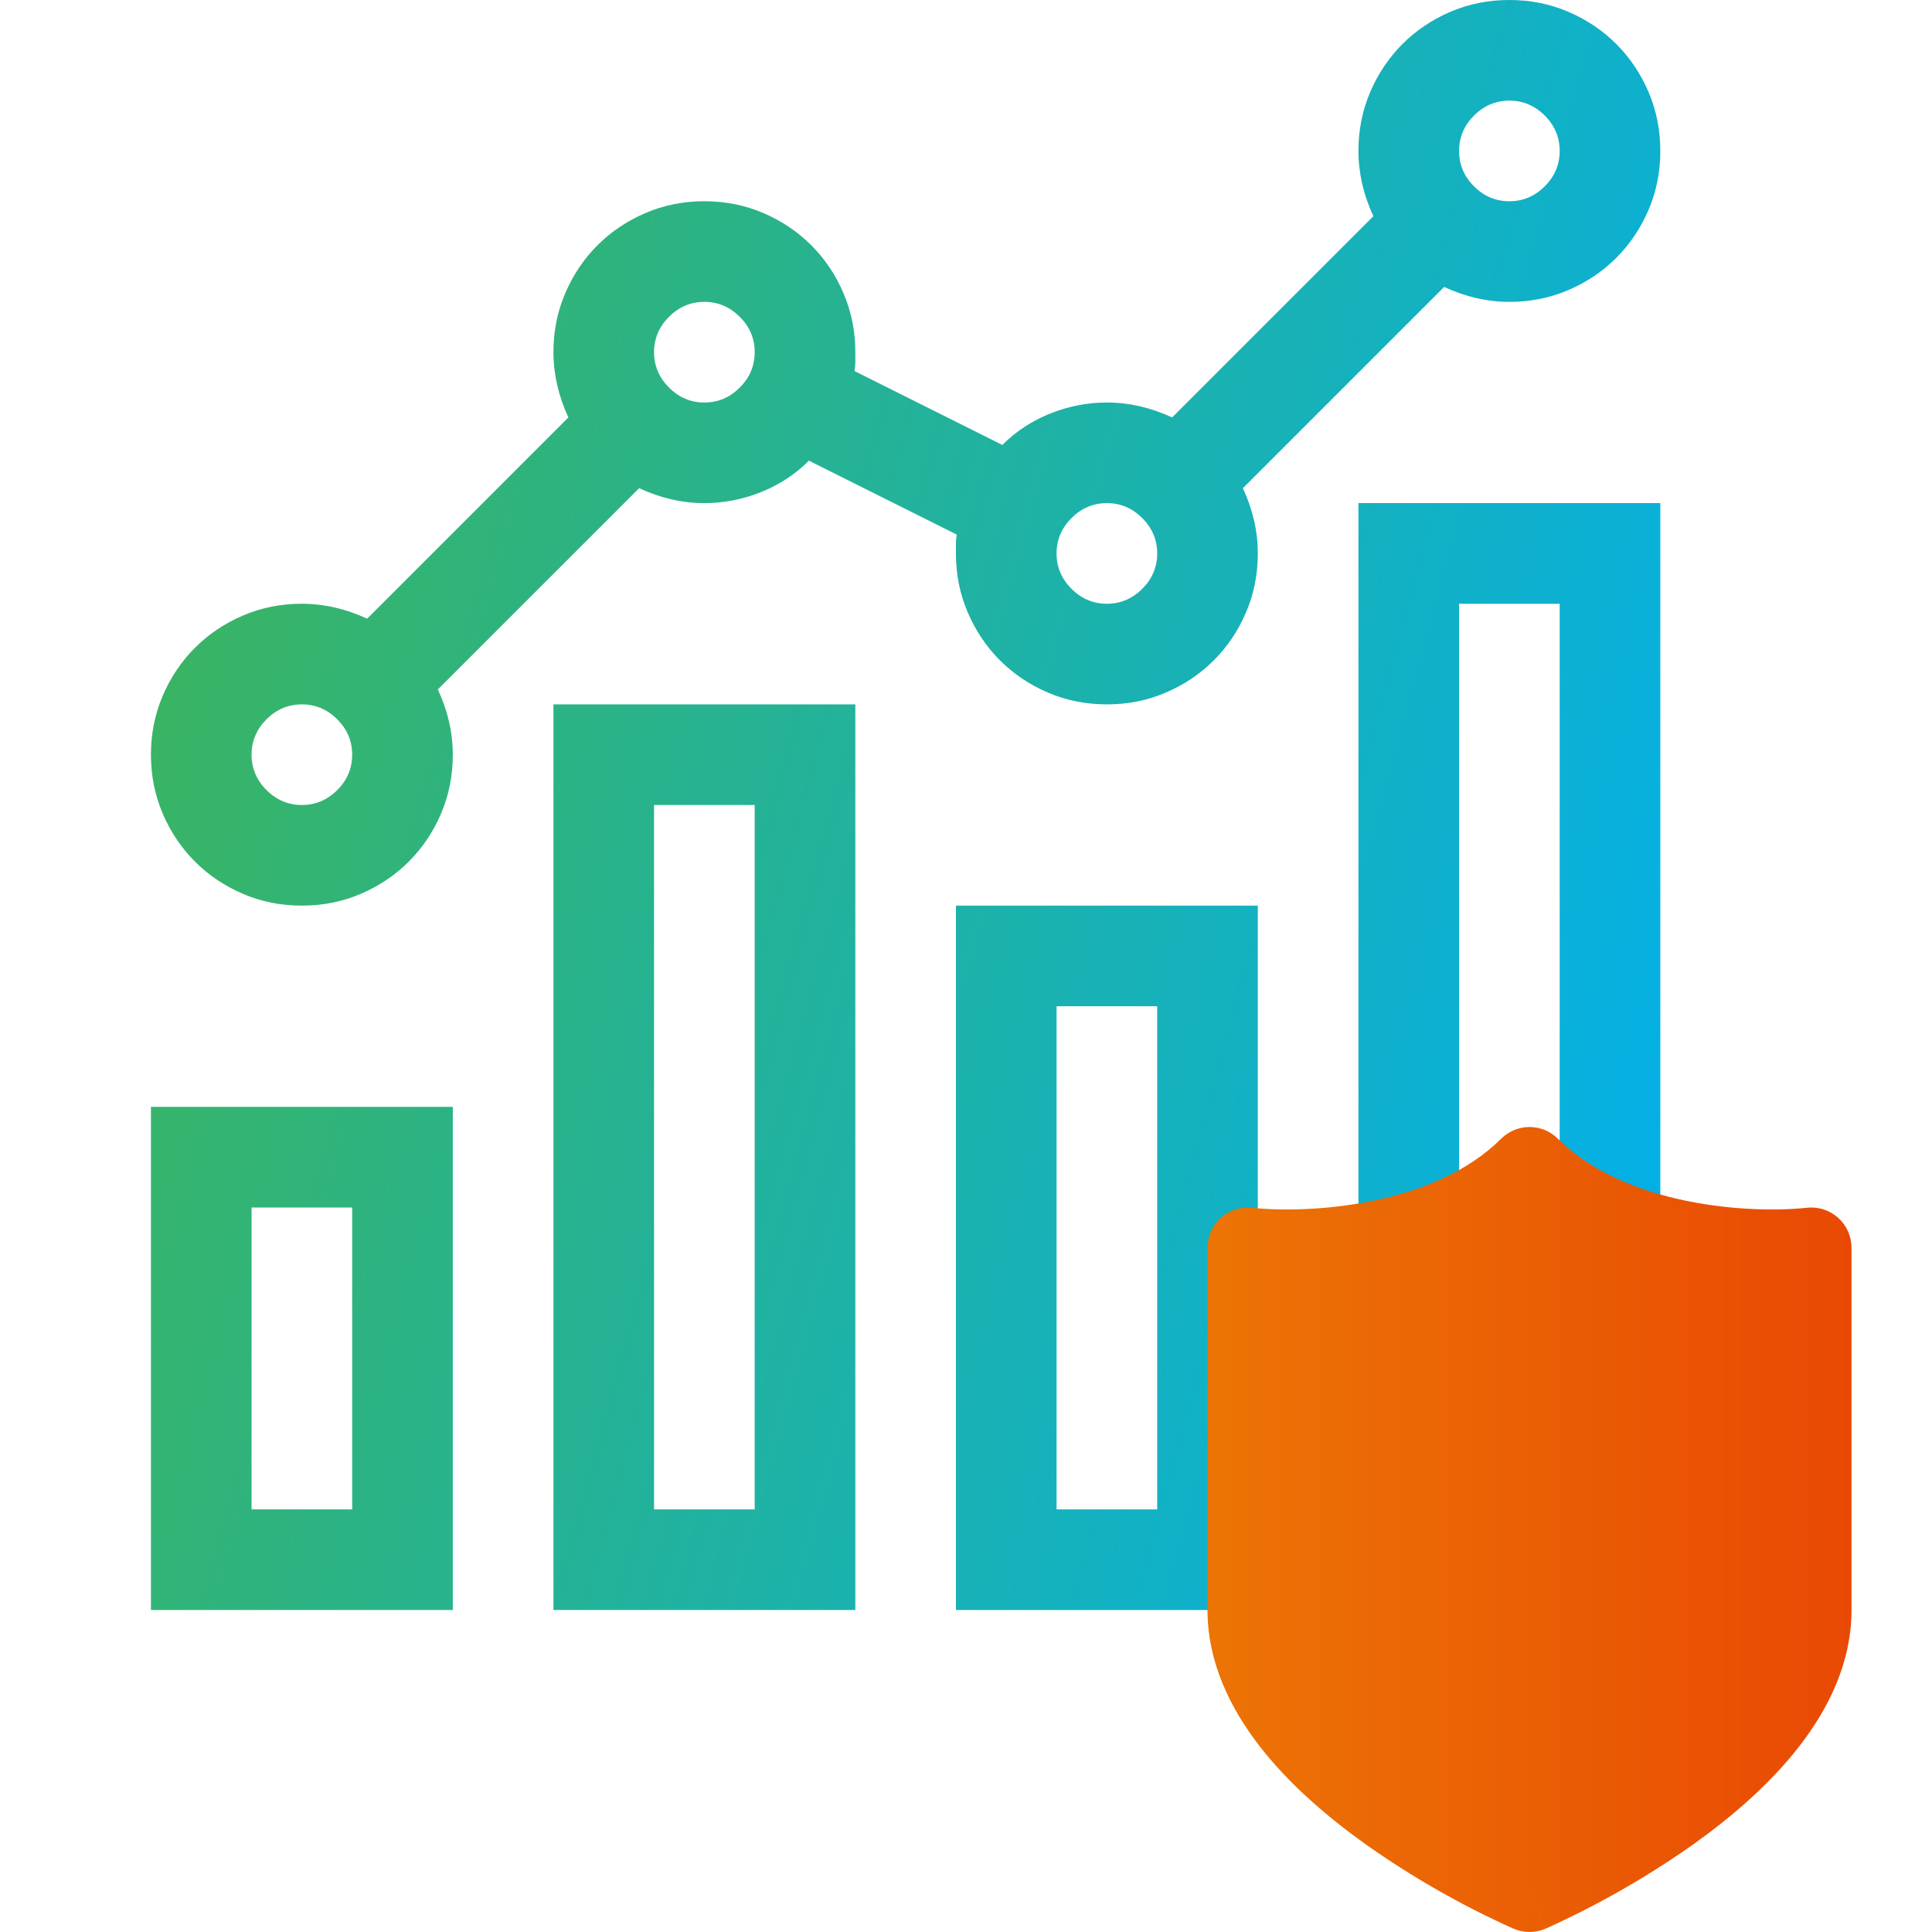
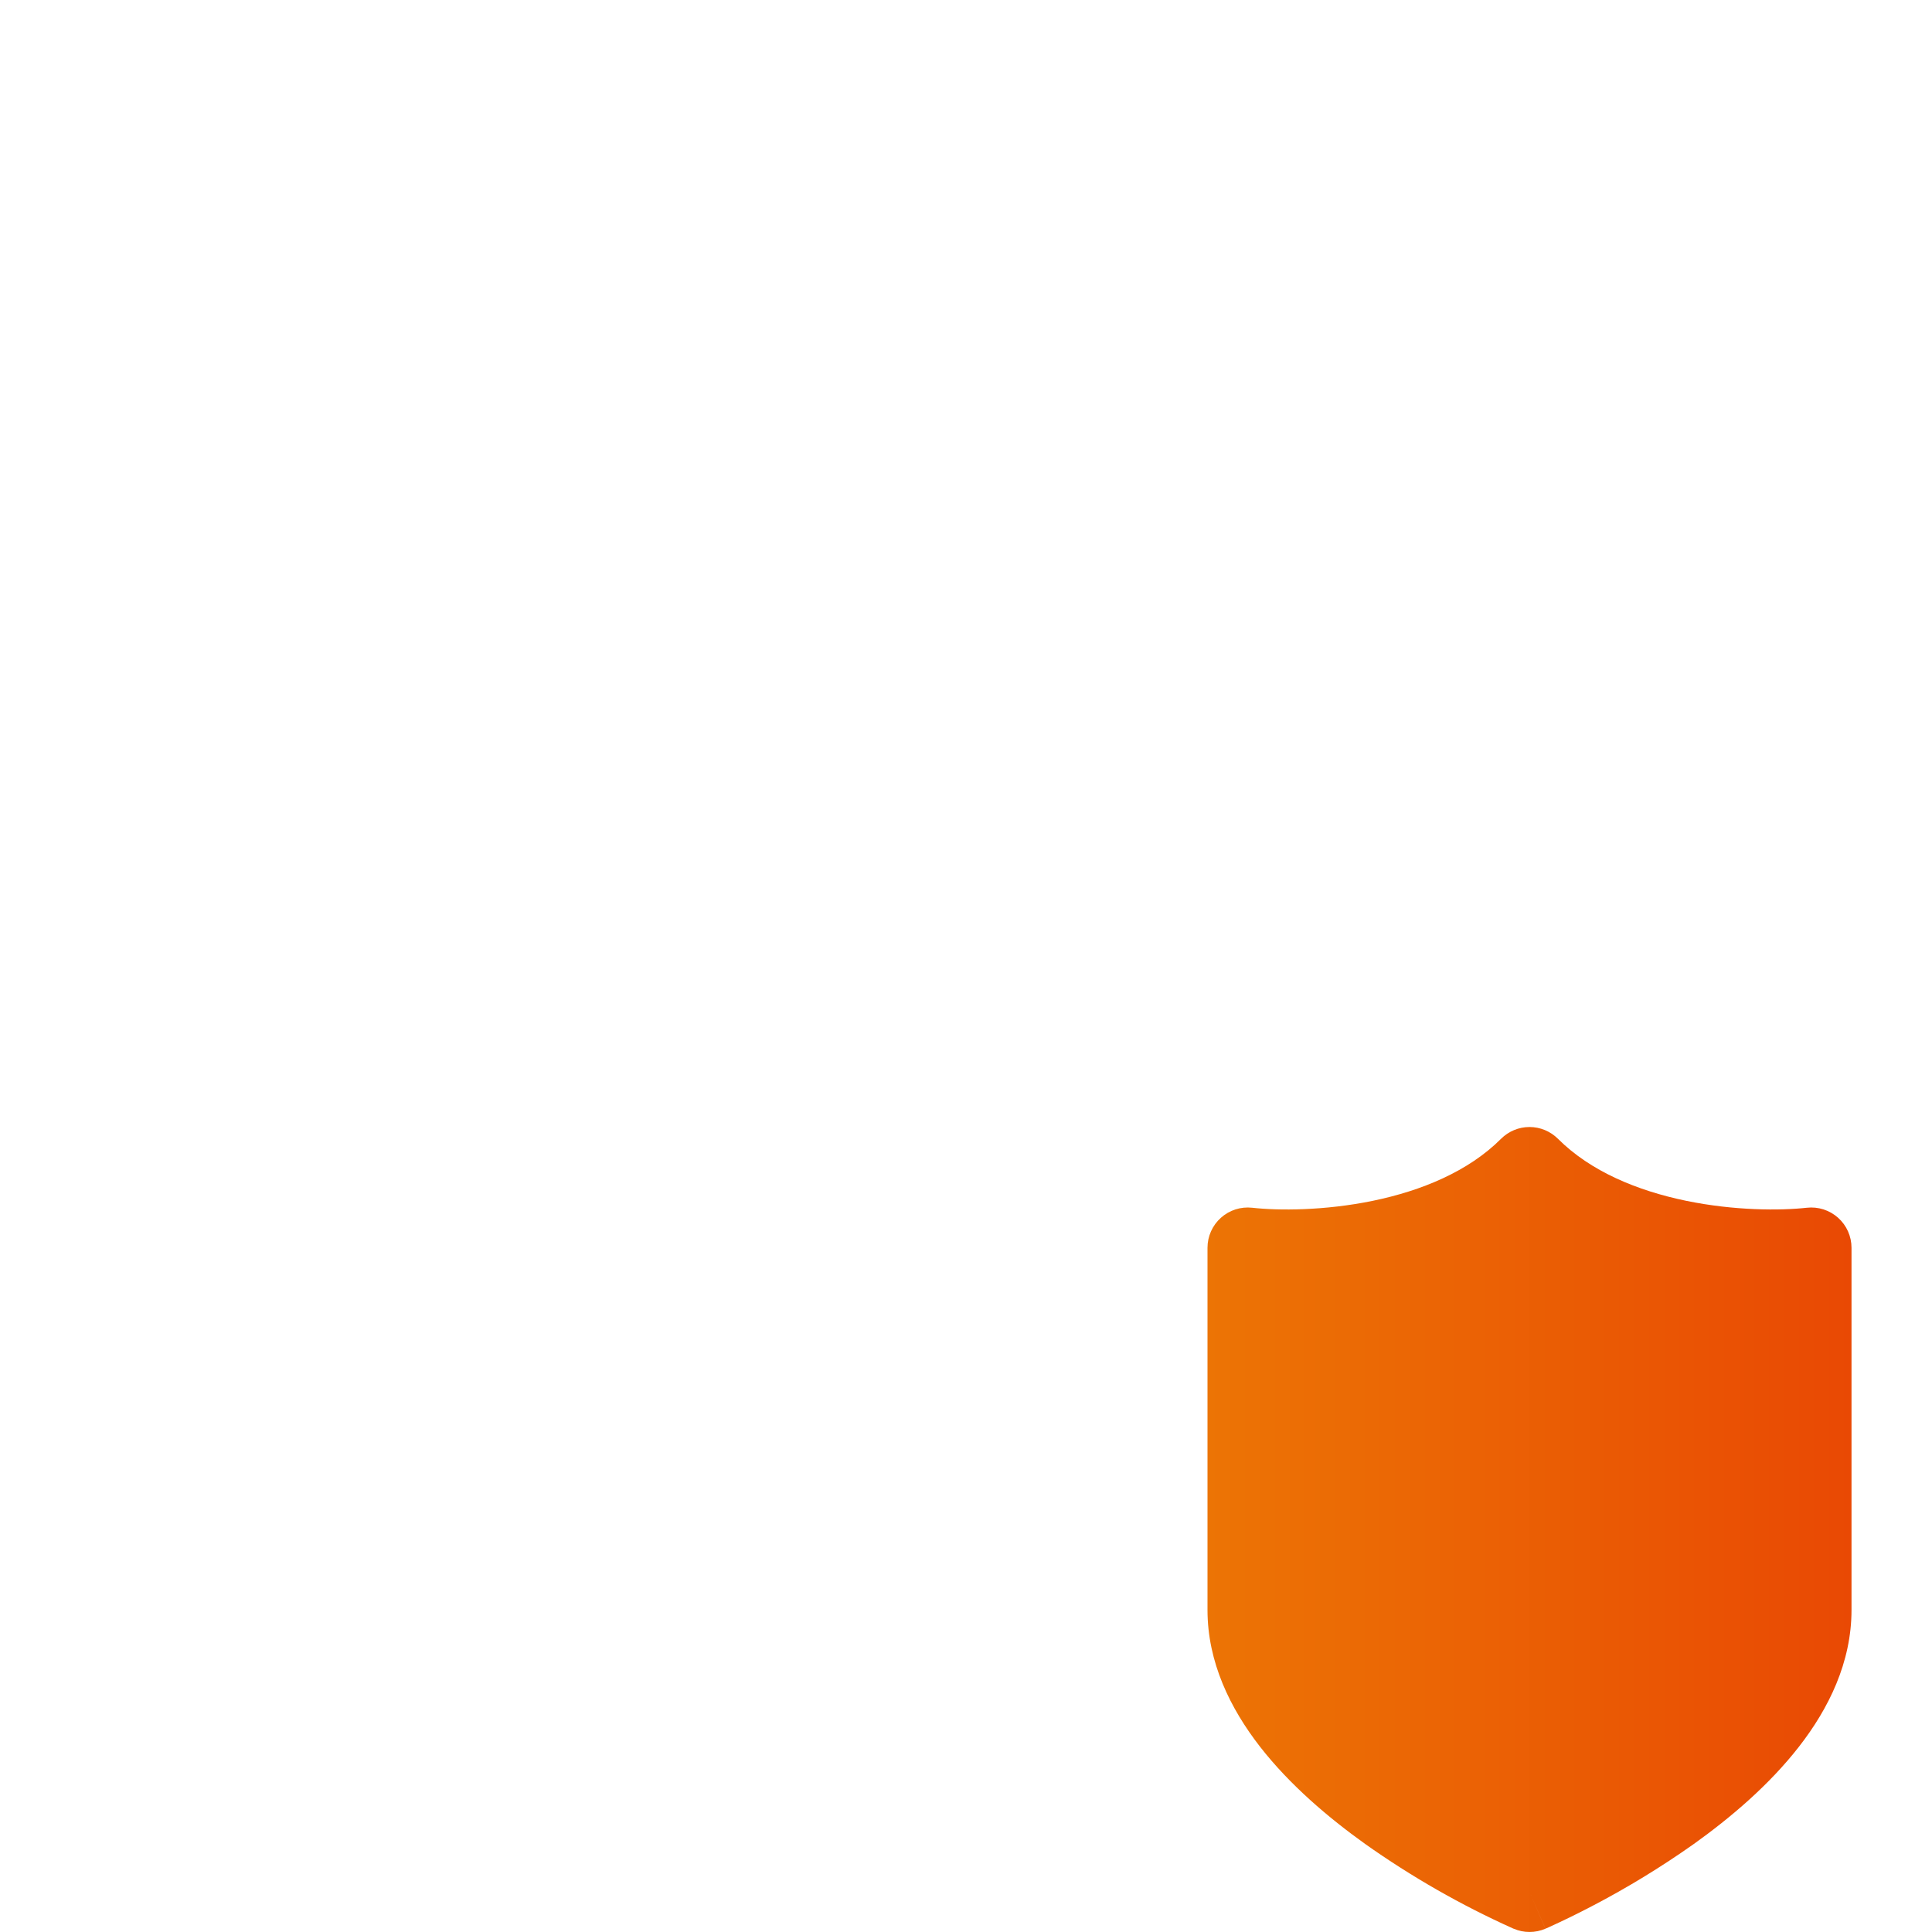
<svg xmlns="http://www.w3.org/2000/svg" width="80" height="80" viewBox="0 0 80 80" fill="none">
-   <path d="M22.917 29.167H35.417V66.667H22.917V29.167ZM27.083 62.5H31.25V33.333H27.083V62.5ZM39.583 37.5H52.083V66.667H39.583V37.5ZM43.75 62.5H47.917V41.667H43.75V62.5ZM6.25 45.833H18.75V66.667H6.25V45.833ZM10.417 62.5H14.583V50H10.417V62.5ZM56.25 20.833H68.75V66.667H56.25V20.833ZM60.417 62.5H64.583V25H60.417V62.5ZM51.465 20.215C51.877 21.105 52.083 22.005 52.083 22.917C52.083 23.785 51.921 24.599 51.595 25.358C51.27 26.118 50.825 26.779 50.26 27.344C49.696 27.908 49.034 28.353 48.275 28.678C47.515 29.004 46.701 29.167 45.833 29.167C44.965 29.167 44.151 29.004 43.392 28.678C42.632 28.353 41.971 27.908 41.406 27.344C40.842 26.779 40.397 26.118 40.072 25.358C39.746 24.599 39.583 23.785 39.583 22.917V22.526C39.583 22.396 39.594 22.266 39.616 22.135L33.496 19.076C32.932 19.64 32.27 20.074 31.51 20.378C30.751 20.681 29.97 20.833 29.167 20.833C28.255 20.833 27.355 20.627 26.465 20.215L18.131 28.548C18.544 29.438 18.75 30.338 18.75 31.25C18.75 32.118 18.587 32.932 18.262 33.691C17.936 34.451 17.491 35.113 16.927 35.677C16.363 36.241 15.701 36.686 14.941 37.012C14.182 37.337 13.368 37.5 12.5 37.5C11.632 37.5 10.818 37.337 10.059 37.012C9.299 36.686 8.637 36.241 8.073 35.677C7.509 35.113 7.064 34.451 6.738 33.691C6.413 32.932 6.25 32.118 6.25 31.25C6.25 30.382 6.413 29.568 6.738 28.809C7.064 28.049 7.509 27.387 8.073 26.823C8.637 26.259 9.299 25.814 10.059 25.488C10.818 25.163 11.632 25 12.5 25C13.412 25 14.312 25.206 15.202 25.619L23.535 17.285C23.123 16.395 22.917 15.495 22.917 14.583C22.917 13.715 23.079 12.902 23.405 12.142C23.73 11.382 24.175 10.72 24.74 10.156C25.304 9.592 25.966 9.147 26.725 8.822C27.485 8.496 28.299 8.333 29.167 8.333C30.035 8.333 30.849 8.496 31.608 8.822C32.368 9.147 33.029 9.592 33.594 10.156C34.158 10.72 34.603 11.382 34.928 12.142C35.254 12.902 35.417 13.715 35.417 14.583V14.974C35.417 15.104 35.406 15.234 35.384 15.365L41.504 18.424C42.068 17.86 42.73 17.426 43.49 17.122C44.249 16.819 45.03 16.667 45.833 16.667C46.745 16.667 47.645 16.873 48.535 17.285L56.868 8.952C56.456 8.062 56.25 7.161 56.25 6.25C56.25 5.382 56.413 4.568 56.738 3.809C57.064 3.049 57.509 2.387 58.073 1.823C58.637 1.259 59.299 0.814 60.059 0.488C60.818 0.163 61.632 0 62.5 0C63.368 0 64.182 0.163 64.941 0.488C65.701 0.814 66.363 1.259 66.927 1.823C67.491 2.387 67.936 3.049 68.262 3.809C68.587 4.568 68.75 5.382 68.75 6.25C68.75 7.118 68.587 7.932 68.262 8.691C67.936 9.451 67.491 10.113 66.927 10.677C66.363 11.241 65.701 11.686 64.941 12.012C64.182 12.337 63.368 12.5 62.5 12.5C61.589 12.5 60.688 12.294 59.798 11.882L51.465 20.215ZM12.5 33.333C13.064 33.333 13.553 33.127 13.965 32.715C14.377 32.303 14.583 31.814 14.583 31.25C14.583 30.686 14.377 30.198 13.965 29.785C13.553 29.373 13.064 29.167 12.5 29.167C11.936 29.167 11.447 29.373 11.035 29.785C10.623 30.198 10.417 30.686 10.417 31.25C10.417 31.814 10.623 32.303 11.035 32.715C11.447 33.127 11.936 33.333 12.5 33.333ZM62.5 4.167C61.936 4.167 61.447 4.373 61.035 4.785C60.623 5.197 60.417 5.686 60.417 6.25C60.417 6.814 60.623 7.303 61.035 7.715C61.447 8.127 61.936 8.333 62.5 8.333C63.064 8.333 63.553 8.127 63.965 7.715C64.377 7.303 64.583 6.814 64.583 6.25C64.583 5.686 64.377 5.197 63.965 4.785C63.553 4.373 63.064 4.167 62.5 4.167ZM29.167 16.667C29.731 16.667 30.219 16.46 30.631 16.048C31.044 15.636 31.25 15.148 31.25 14.583C31.25 14.019 31.044 13.531 30.631 13.118C30.219 12.706 29.731 12.5 29.167 12.5C28.602 12.5 28.114 12.706 27.702 13.118C27.29 13.531 27.083 14.019 27.083 14.583C27.083 15.148 27.29 15.636 27.702 16.048C28.114 16.46 28.602 16.667 29.167 16.667ZM45.833 25C46.398 25 46.886 24.794 47.298 24.381C47.711 23.969 47.917 23.481 47.917 22.917C47.917 22.352 47.711 21.864 47.298 21.452C46.886 21.04 46.398 20.833 45.833 20.833C45.269 20.833 44.781 21.04 44.368 21.452C43.956 21.864 43.75 22.352 43.75 22.917C43.75 23.481 43.956 23.969 44.368 24.381C44.781 24.794 45.269 25 45.833 25Z" fill="url(#paint0_linear_1032_8913)" />
  <path fill-rule="evenodd" clip-rule="evenodd" d="M64.512 47.155C64.199 46.843 63.775 46.667 63.333 46.667C62.891 46.667 62.468 46.843 62.155 47.155C60.805 48.505 58.867 49.305 56.85 49.722C54.847 50.135 52.938 50.132 51.85 50.01C51.617 49.984 51.381 50.008 51.158 50.079C50.935 50.151 50.729 50.269 50.555 50.425C50.38 50.581 50.241 50.773 50.145 50.987C50.049 51.201 50 51.432 50 51.667V66.667C50 68.833 50.947 70.748 52.173 72.325C53.403 73.905 55.002 75.263 56.532 76.357C58.448 77.713 60.491 78.882 62.632 79.845L62.662 79.858L62.672 79.863H62.677C62.884 79.953 63.107 79.999 63.333 79.999C63.559 79.999 63.782 79.954 63.99 79.865L63.333 78.333C63.99 79.867 63.992 79.865 63.992 79.865L63.995 79.863L64.003 79.858L64.037 79.845L64.145 79.797C64.747 79.523 65.342 79.232 65.928 78.925C67.387 78.164 68.792 77.306 70.135 76.357C71.665 75.263 73.263 73.907 74.493 72.325C75.72 70.75 76.667 68.833 76.667 66.667V51.667C76.667 51.432 76.617 51.201 76.522 50.987C76.426 50.773 76.286 50.581 76.112 50.425C75.937 50.269 75.732 50.151 75.508 50.079C75.285 50.008 75.05 49.984 74.817 50.01C73.728 50.132 71.82 50.135 69.817 49.722C67.8 49.305 65.862 48.505 64.512 47.155Z" fill="url(#paint1_linear_1032_8913)" />
  <defs>
    <linearGradient id="paint0_linear_1032_8913" x1="6.25" y1="0" x2="81.352" y2="20.499" gradientUnits="userSpaceOnUse">
      <stop stop-color="#40B554" />
      <stop offset="1" stop-color="#00AFEF" />
    </linearGradient>
    <linearGradient id="paint1_linear_1032_8913" x1="50" y1="63.333" x2="76.667" y2="63.333" gradientUnits="userSpaceOnUse">
      <stop stop-color="#EC7405" />
      <stop offset="1" stop-color="#E94904" />
    </linearGradient>
  </defs>
</svg>